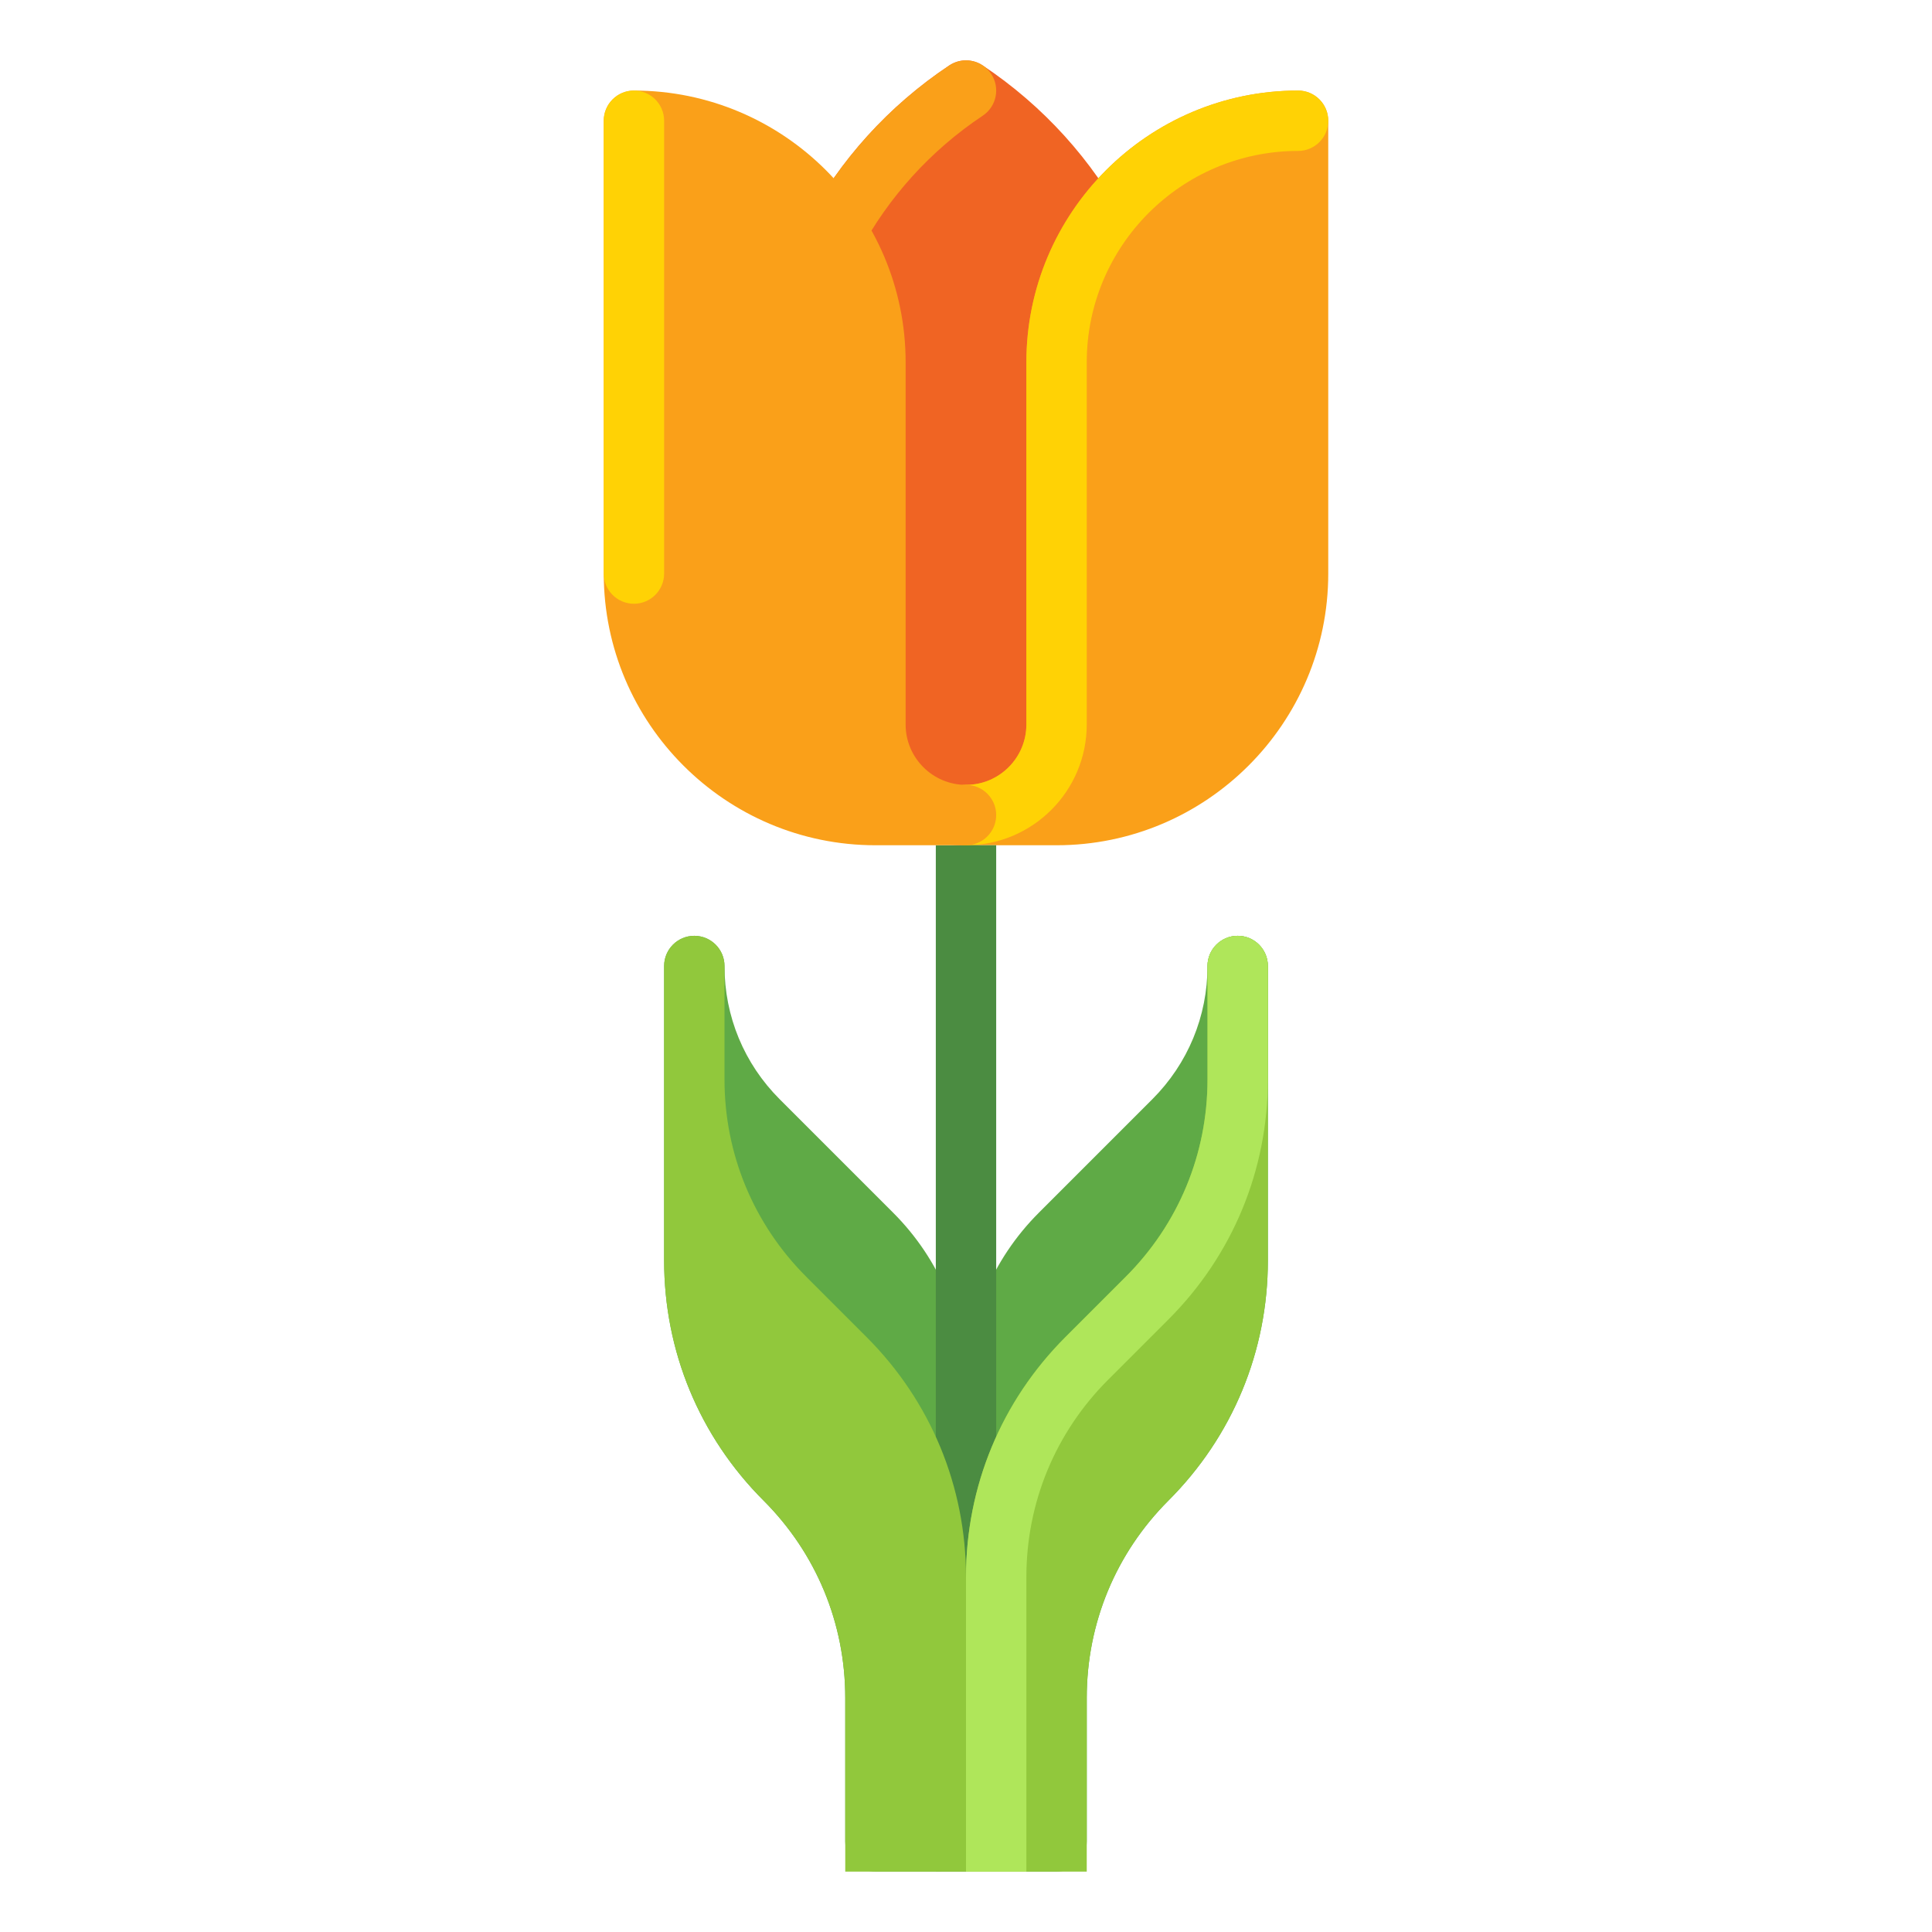
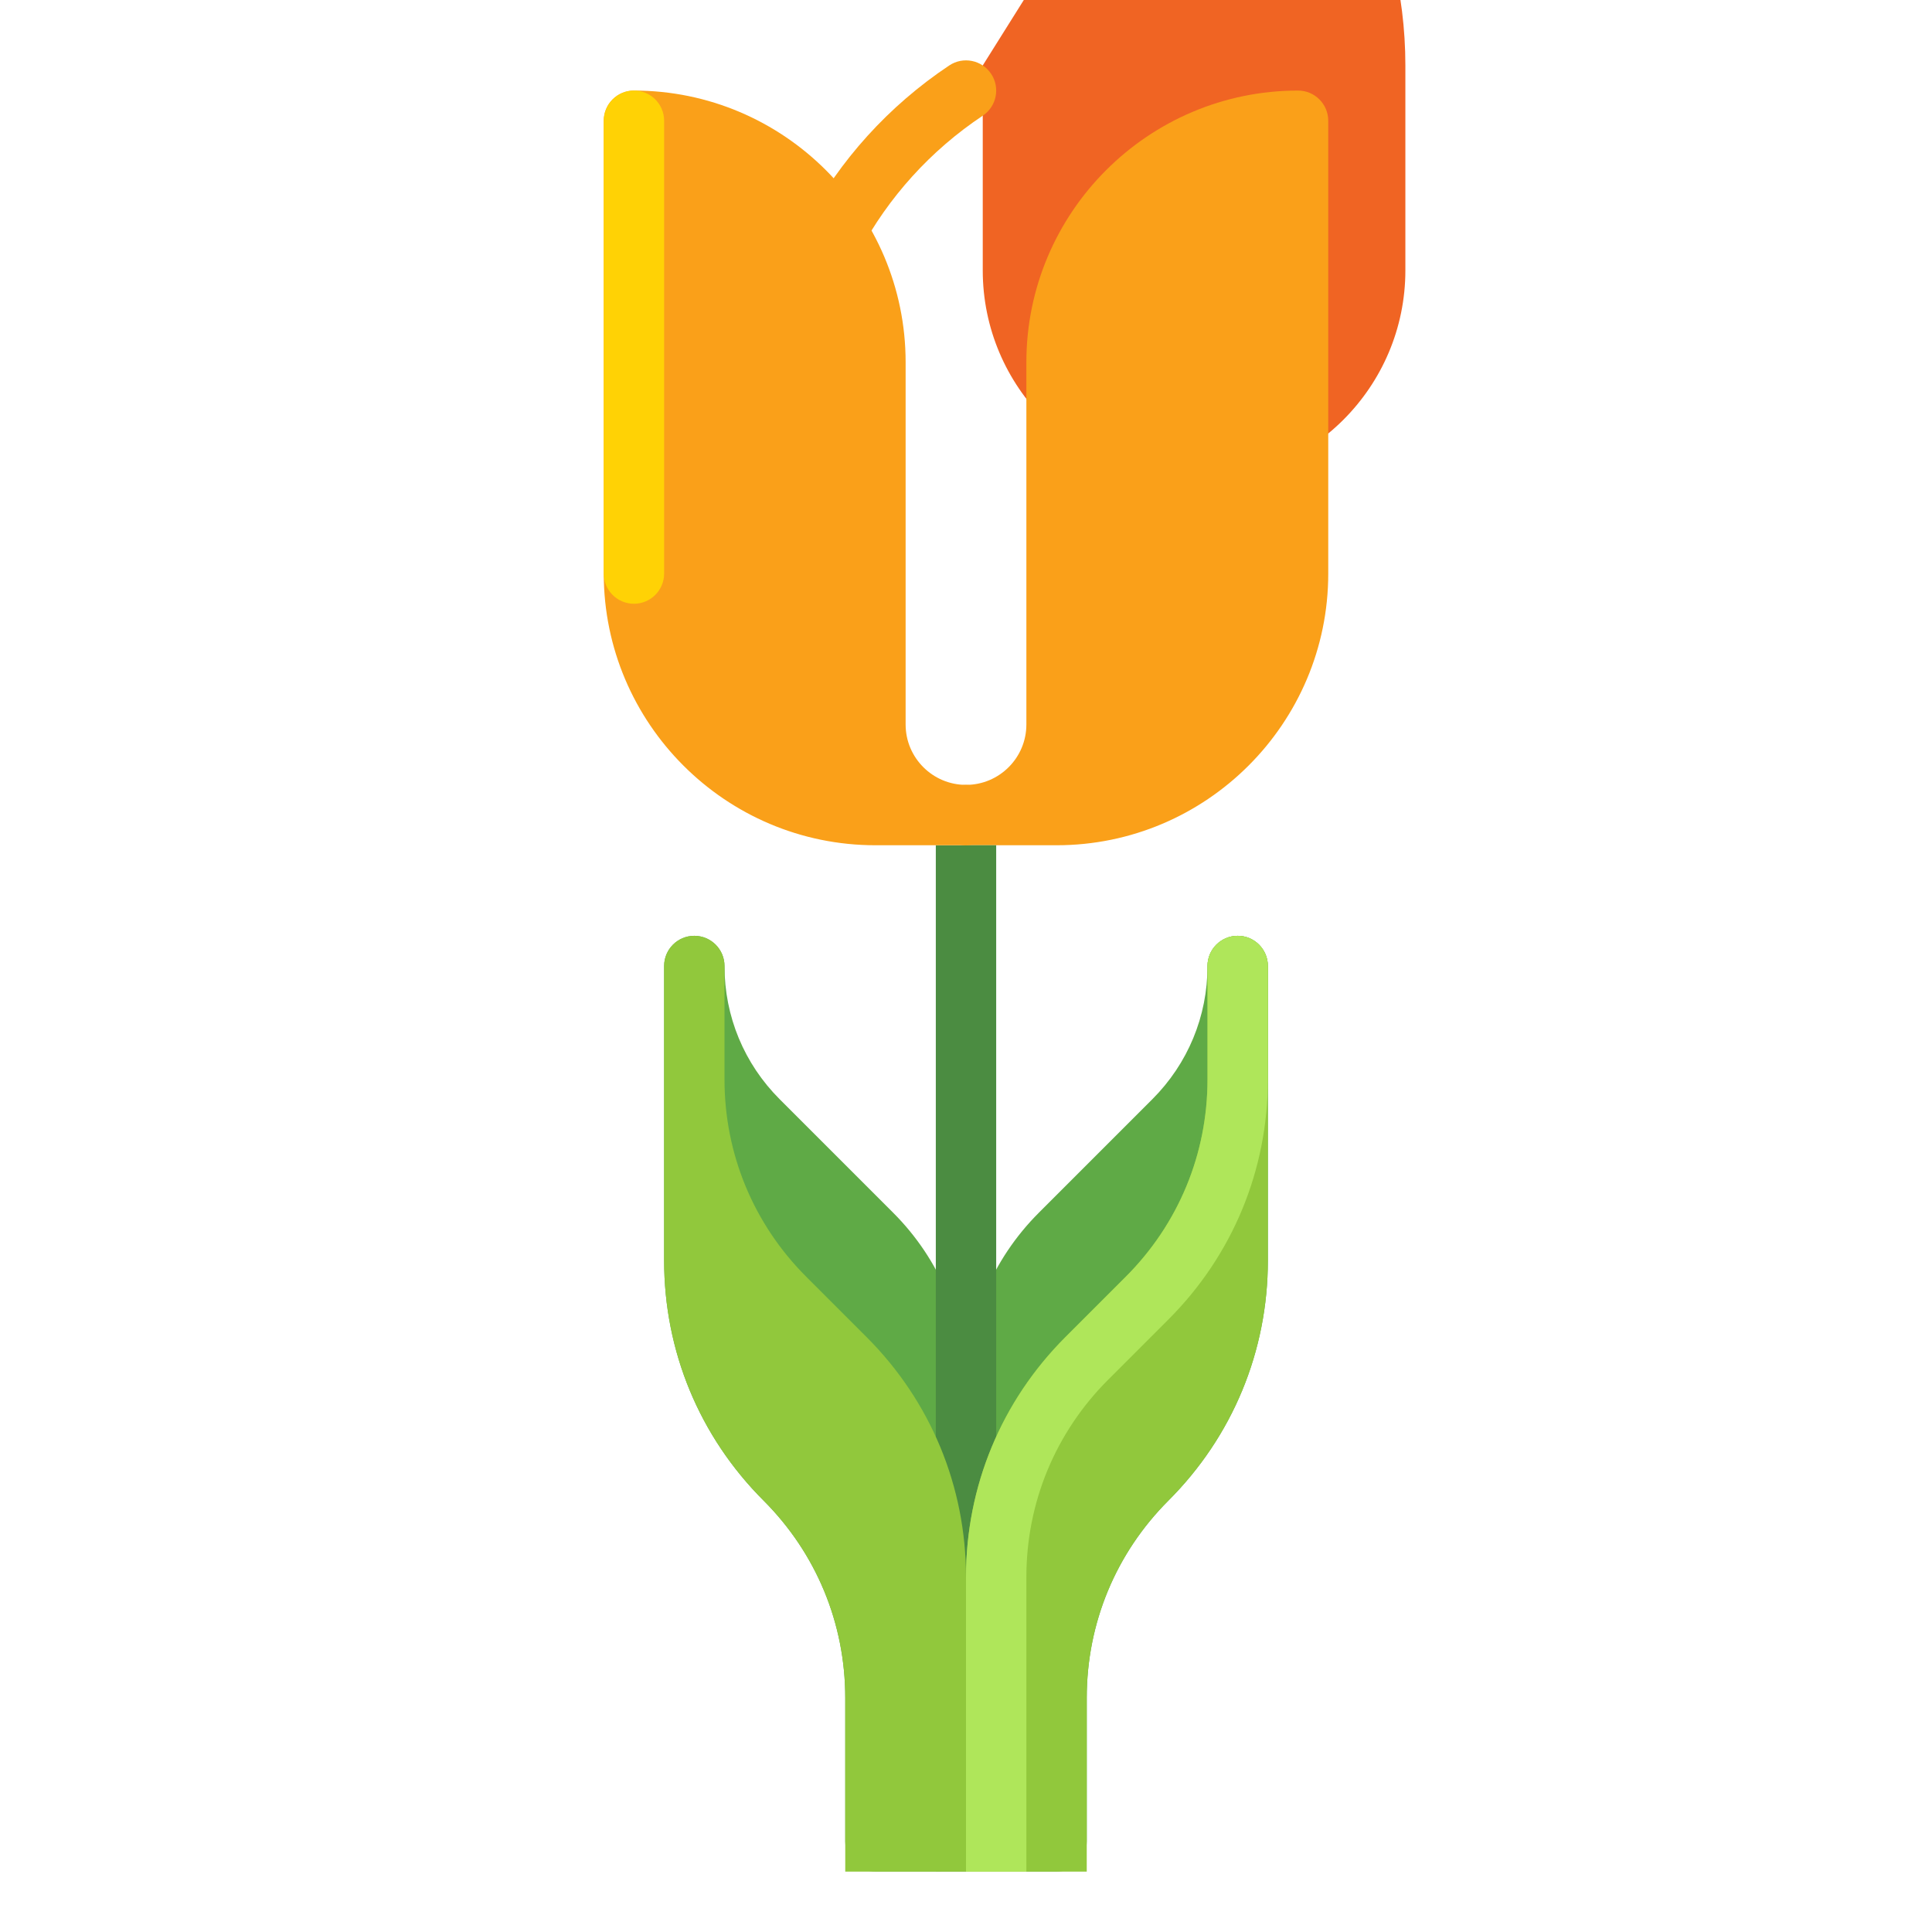
<svg xmlns="http://www.w3.org/2000/svg" id="Layer_1" height="512" viewBox="0 0 512 512" width="512">
  <g>
    <path d="m236.686 321.373-30.059-30.059c-9.432-9.433-14.627-21.974-14.627-35.314 0-4.418-3.582-8-8-8s-8 3.582-8 8v78.059c0 24.024 9.355 46.61 26.343 63.598 13.966 13.966 21.657 32.533 21.657 52.284v38.059c0 4.418 3.582 8 8 8h16c4.418 0 8-3.582 8-8v-120c0-17.613-6.859-34.173-19.314-46.627z" fill="#5faa46" />
    <path d="m328 248c-4.418 0-8 3.582-8 8 0 13.34-5.195 25.881-14.628 35.314l-30.059 30.059c-12.454 12.454-19.313 29.014-19.313 46.627v120c0 4.418 3.582 8 8 8h16c4.418 0 8-3.582 8-8v-38.059c0-19.75 7.691-38.318 21.657-52.284 16.988-16.988 26.343-39.574 26.343-63.598v-78.059c0-4.418-3.582-8-8-8z" fill="#5faa46" />
-     <path d="m260.438 17.344c-2.688-1.792-6.188-1.792-8.875 0-32.287 21.524-51.563 57.541-51.563 96.345v54.311c0 30.878 25.122 56 56 56 30.879 0 56-25.122 56-56v-54.311c0-38.804-19.275-74.821-51.562-96.345z" fill="#f06423" />
+     <path d="m260.438 17.344v54.311c0 30.878 25.122 56 56 56 30.879 0 56-25.122 56-56v-54.311c0-38.804-19.275-74.821-51.562-96.345z" fill="#f06423" />
    <g>
      <path d="m208 176c-4.418 0-8-3.582-8-8v-54.311c0-38.804 19.276-74.821 51.563-96.345 3.676-2.451 8.644-1.458 11.094 2.219 2.451 3.676 1.458 8.643-2.219 11.094-27.826 18.55-44.438 49.59-44.438 83.032v54.311c0 4.418-3.582 8-8 8z" fill="#faa019" />
    </g>
    <path d="m344 24c-39.701 0-72 32.299-72 72v96c0 8.822-7.178 16-16 16-4.418 0-8 3.582-8 8s3.582 8 8 8h24c39.701 0 72-32.299 72-72v-120c0-4.418-3.582-8-8-8z" fill="#faa019" />
    <g>
-       <path d="m256 224c-4.418 0-8-3.582-8-8s3.582-8 8-8c8.822 0 16-7.178 16-16v-96c0-39.701 32.299-72 72-72 4.418 0 8 3.582 8 8s-3.582 8-8 8c-30.879 0-56 25.122-56 56v96c0 17.645-14.355 32-32 32z" fill="#ffd205" />
-     </g>
+       </g>
    <g>
      <path d="m248 224h16v272h-16z" fill="#4b8c41" />
    </g>
    <path d="m229.657 354.343-16-16c-13.966-13.966-21.657-32.533-21.657-52.284v-30.059c0-4.418-3.582-8-8-8s-8 3.582-8 8v78.059c0 24.024 9.355 46.61 26.343 63.598 13.966 13.966 21.657 32.533 21.657 52.284v46.059h32v-78.059c0-24.024-9.355-46.61-26.343-63.598z" fill="#91c83c" />
    <path d="m328 248c-4.418 0-8 3.582-8 8v30.059c0 19.75-7.691 38.318-21.657 52.284l-16 16c-16.988 16.988-26.343 39.574-26.343 63.598v78.059h32v-46.059c0-19.75 7.691-38.318 21.657-52.284 16.988-16.988 26.343-39.574 26.343-63.598v-78.059c0-4.418-3.582-8-8-8z" fill="#91c83c" />
    <path d="m328 248c-4.418 0-8 3.582-8 8v30.059c0 19.75-7.691 38.318-21.657 52.284l-16 16c-16.988 16.988-26.343 39.574-26.343 63.598v78.059h16v-78.059c0-19.75 7.691-38.318 21.657-52.284l16-16c16.988-16.988 26.343-39.574 26.343-63.598v-30.059c0-4.418-3.582-8-8-8z" fill="#afe65a" />
    <path d="m256 208c-8.822 0-16-7.178-16-16v-96c0-39.701-32.299-72-72-72-4.418 0-8 3.582-8 8v120c0 39.701 32.299 72 72 72h24c4.418 0 8-3.582 8-8s-3.582-8-8-8z" fill="#faa019" />
    <g>
      <path d="m168 160c-4.418 0-8-3.582-8-8v-120c0-4.418 3.582-8 8-8s8 3.582 8 8v120c0 4.418-3.582 8-8 8z" fill="#ffd205" />
    </g>
  </g>
</svg>